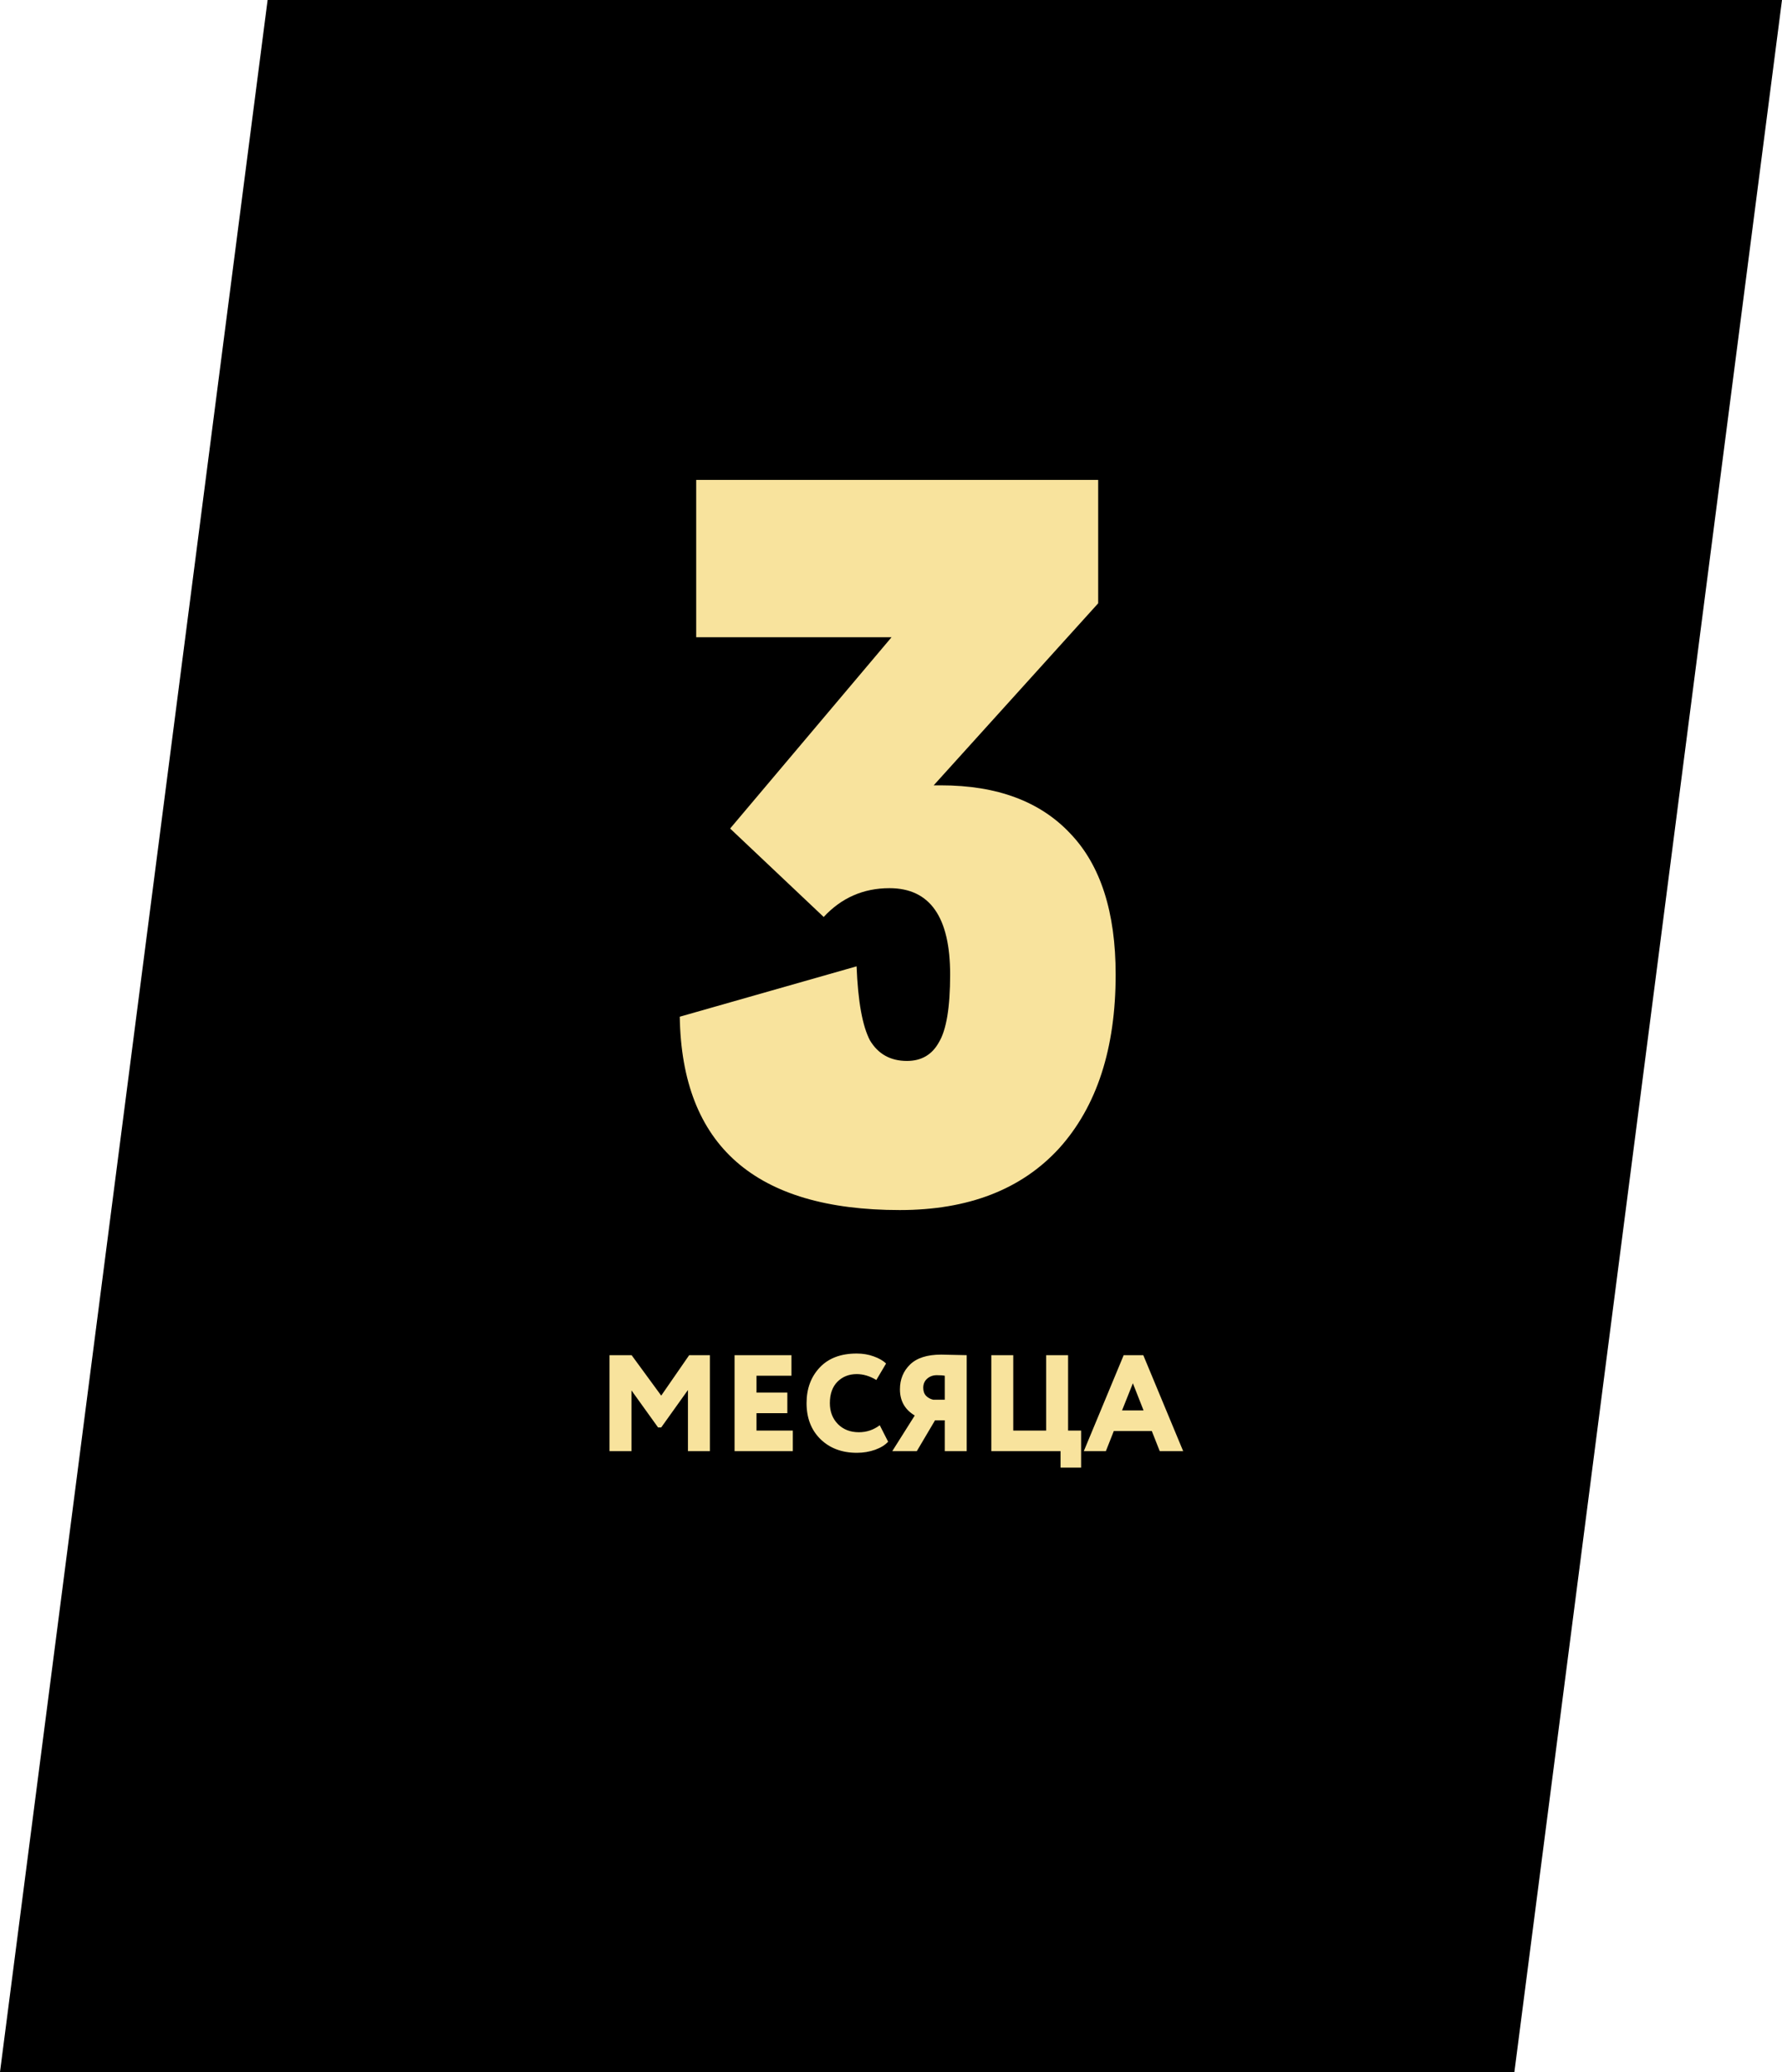
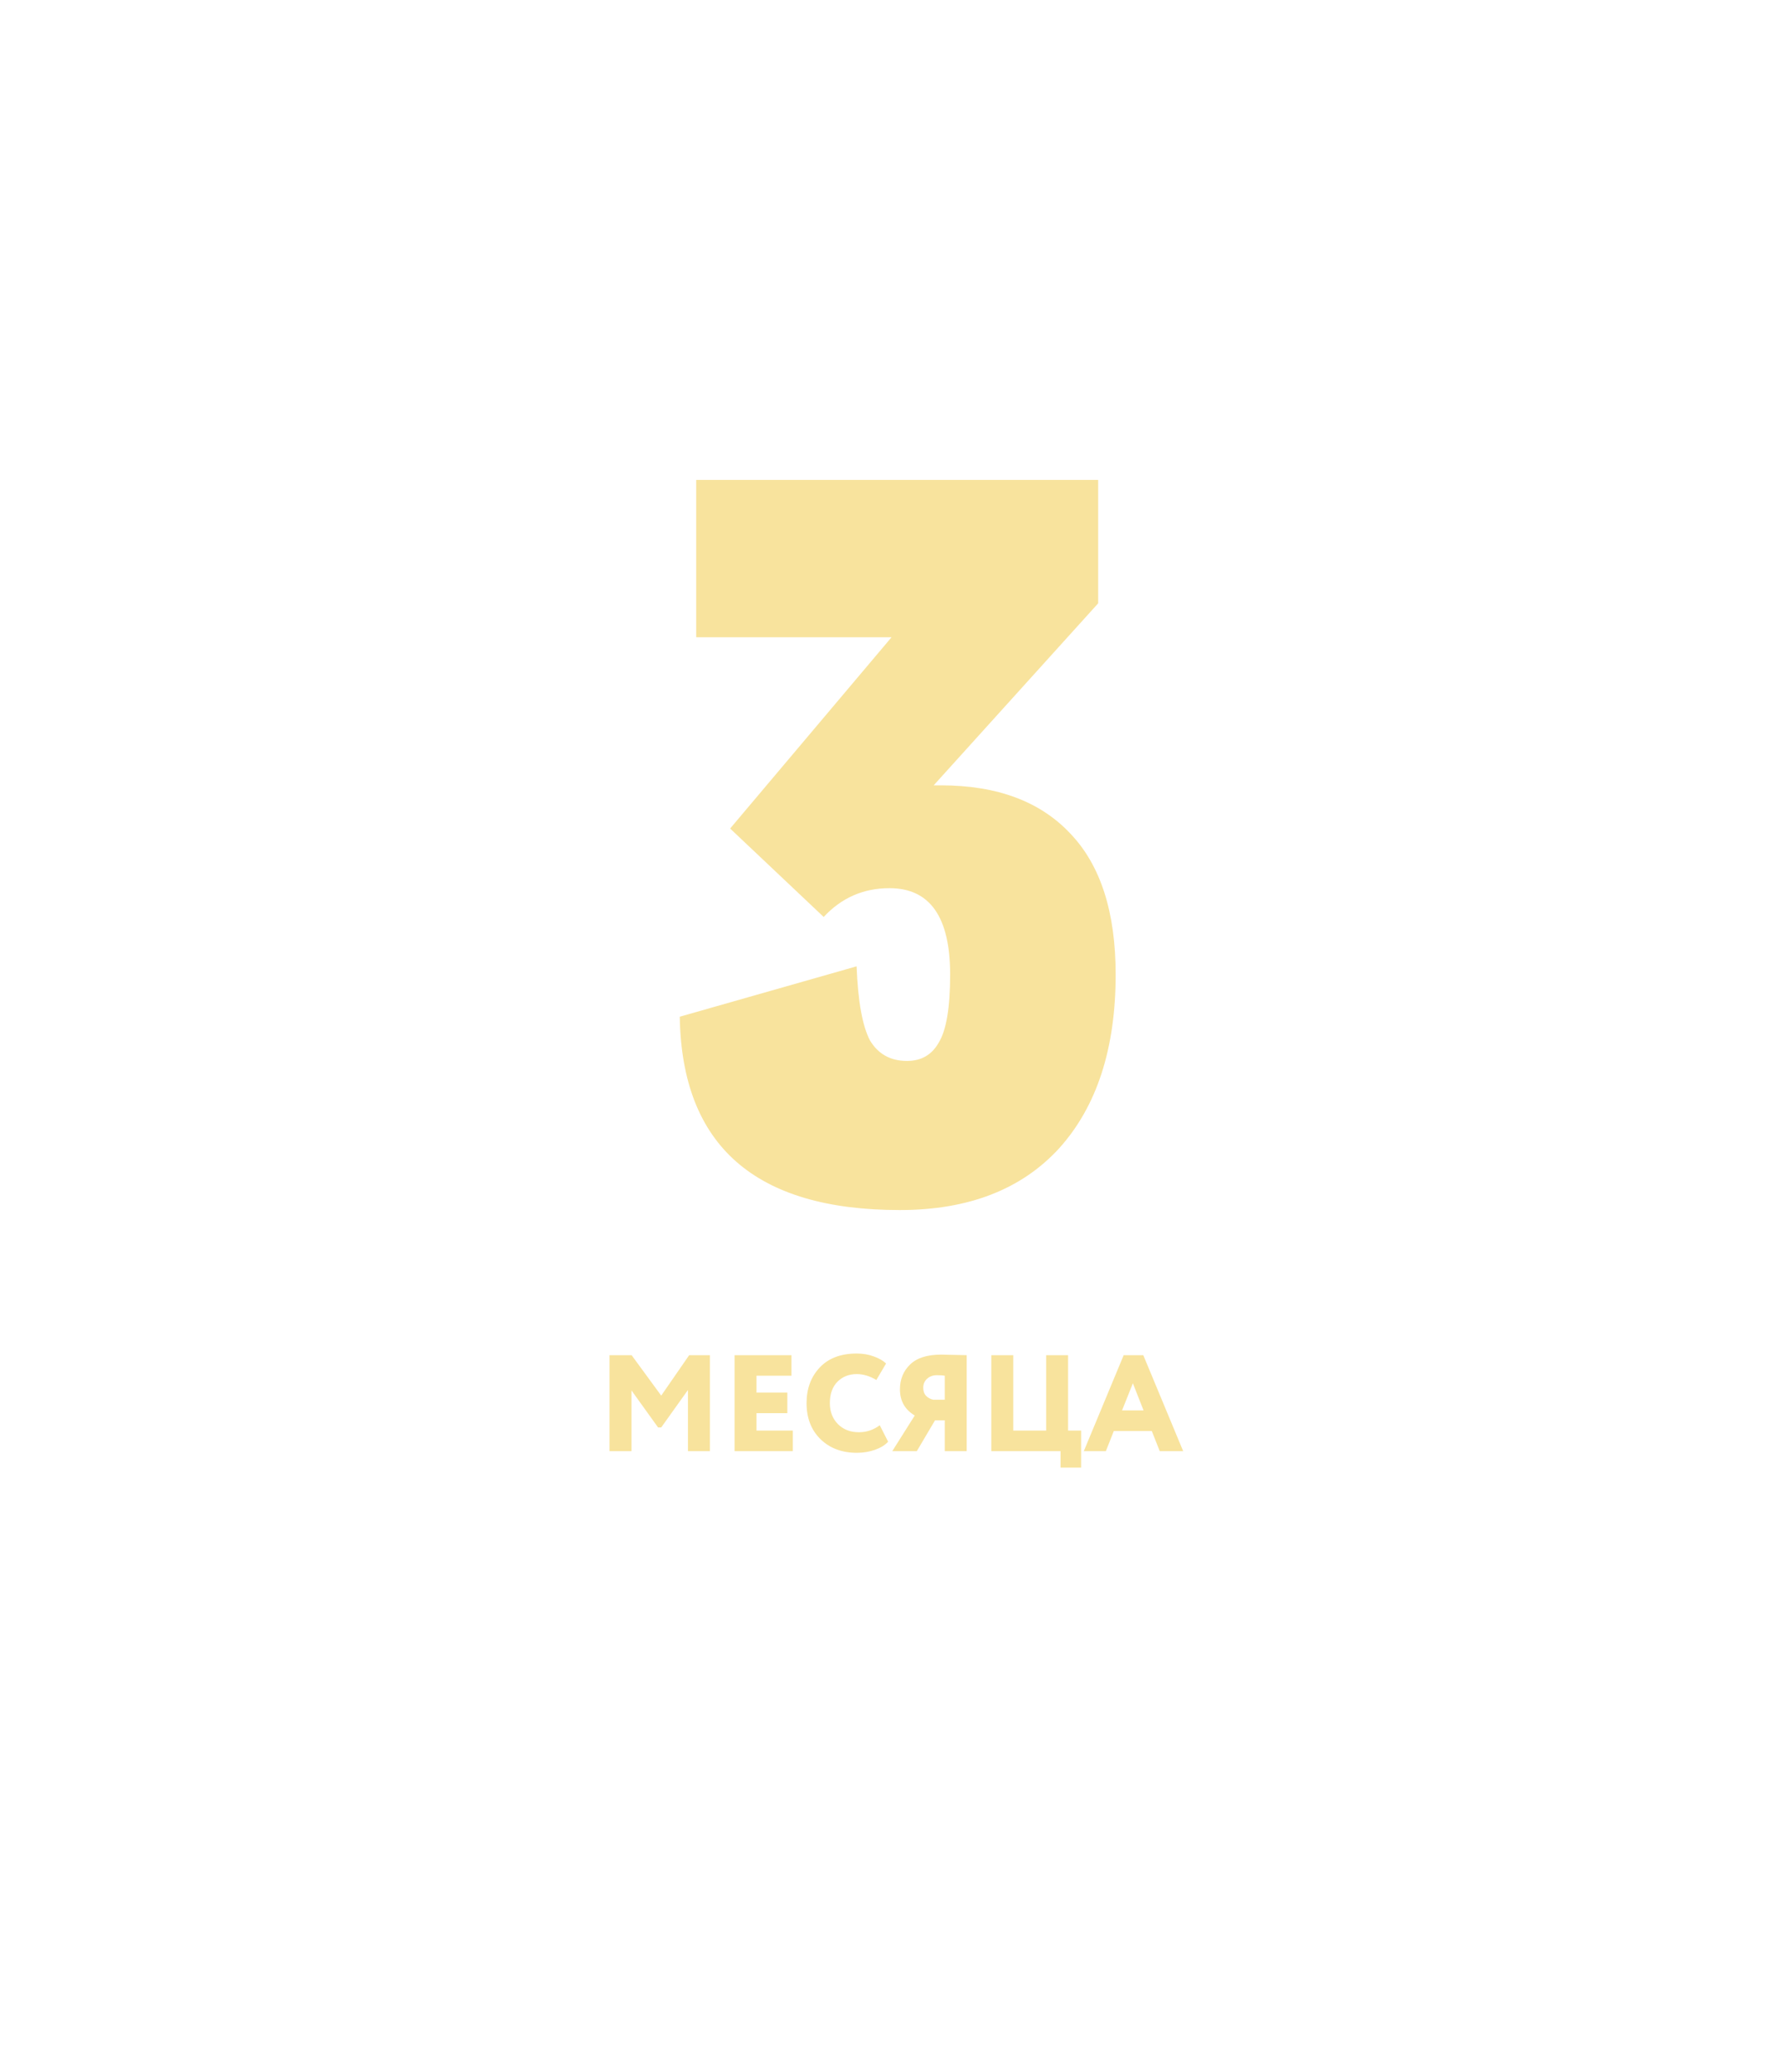
<svg xmlns="http://www.w3.org/2000/svg" width="468" height="544" viewBox="0 0 468 544" fill="none">
-   <path d="M468 0H70.281L2.57435e-06 544H397.719L468 0Z" fill="black" />
  <path d="M247.101 206.19C261.861 206.19 273.201 210.42 281.121 218.88C289.041 227.16 293.001 239.49 293.001 255.87C293.001 275.31 288.051 290.52 278.151 301.5C268.251 312.3 254.301 317.7 236.301 317.7C198.321 317.7 179.061 300.78 178.521 266.94L224.961 253.71C225.321 262.89 226.491 269.37 228.471 273.15C230.631 276.75 233.871 278.55 238.191 278.55C241.971 278.55 244.761 276.93 246.561 273.69C248.541 270.45 249.531 264.51 249.531 255.87C249.531 240.75 244.221 233.19 233.601 233.19C226.761 233.19 221.001 235.71 216.321 240.75L191.751 217.53L234.141 167.31H182.841V126H288.411V158.4L245.211 206.19H247.101Z" fill="#F8E39D" />
  <path d="M160.081 381V355.8H165.877L173.653 366.42L180.997 355.8H186.433V381H180.673V364.944L173.653 374.772H172.825L165.841 365.052V381H160.081ZM192.917 381V355.8H207.857V361.2H198.677V365.628H206.777V371.028H198.677V375.6H208.217V381H192.917ZM231.048 374.196L233.244 378.516C232.476 379.38 231.336 380.088 229.824 380.64C228.312 381.168 226.716 381.432 225.036 381.432C221.124 381.432 217.944 380.244 215.496 377.868C213.048 375.468 211.824 372.312 211.824 368.4C211.824 364.608 212.976 361.488 215.28 359.04C217.584 356.592 220.824 355.368 225 355.368C226.608 355.368 228.096 355.62 229.464 356.124C230.832 356.604 231.912 357.228 232.704 357.996L230.148 362.316C228.444 361.284 226.728 360.768 225 360.768C222.96 360.768 221.268 361.44 219.924 362.784C218.604 364.128 217.944 366 217.944 368.4C217.944 370.632 218.652 372.468 220.068 373.908C221.484 375.324 223.32 376.032 225.576 376.032C227.592 376.032 229.416 375.42 231.048 374.196ZM248.122 381V372.9H245.566L240.778 381H234.334L240.238 371.64C237.646 370.104 236.35 367.812 236.35 364.764C236.35 362.148 237.238 359.976 239.014 358.248C240.79 356.52 243.514 355.656 247.186 355.656C247.714 355.656 248.842 355.68 250.57 355.728C252.298 355.776 253.402 355.8 253.882 355.8V381H248.122ZM245.098 367.5H248.122V361.2C247.642 361.104 246.946 361.056 246.034 361.056C245.05 361.056 244.21 361.356 243.514 361.956C242.818 362.556 242.47 363.36 242.47 364.368C242.47 365.256 242.722 365.964 243.226 366.492C243.73 366.996 244.354 367.332 245.098 367.5ZM260.347 381V355.8H266.107V375.6H274.747V355.8H280.507V375.6H283.927V385.32H278.527V381H260.347ZM284.634 381L295.11 355.8H300.258L310.734 381H304.578L302.49 375.708H292.518L290.43 381H284.634ZM297.522 363.18L294.678 370.308H300.33L297.522 363.18Z" fill="#F8E39D" />
</svg>